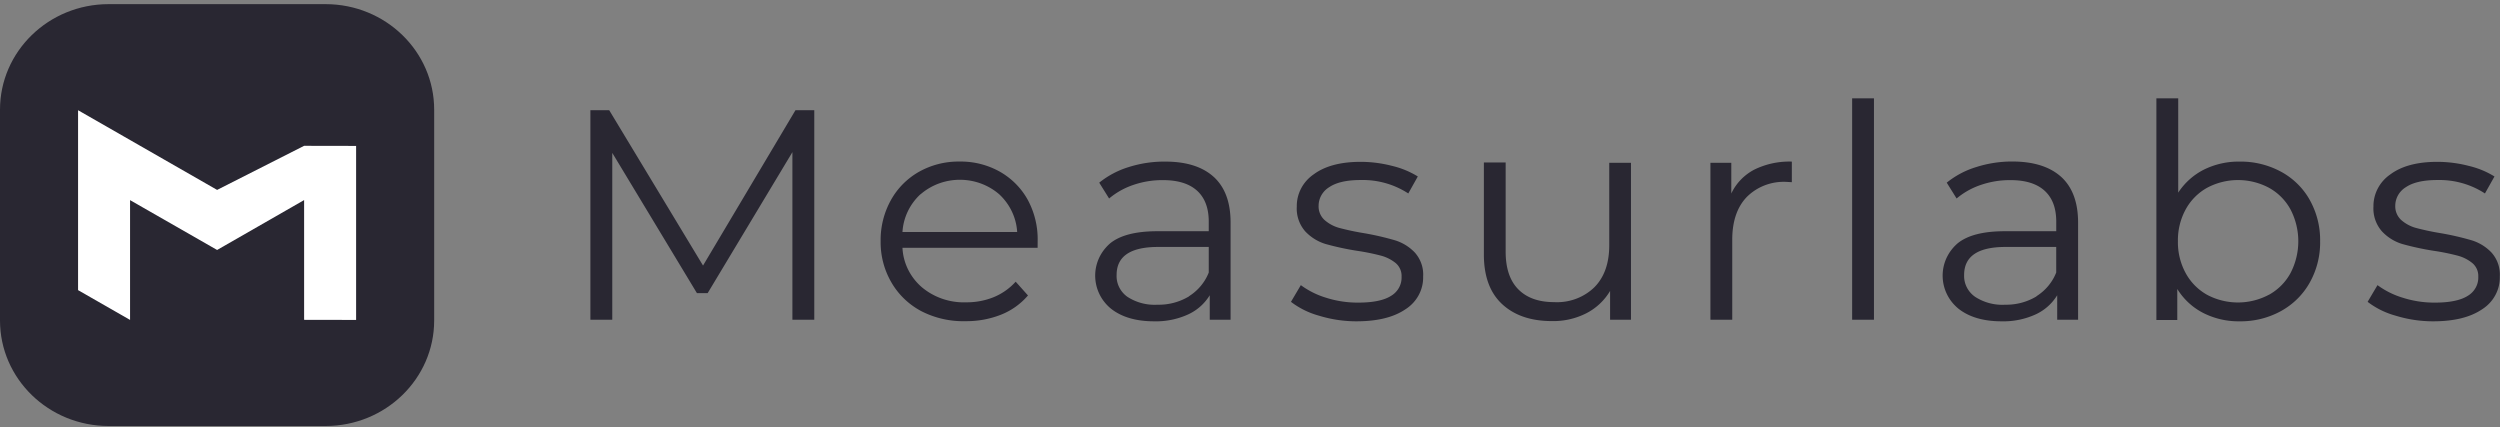
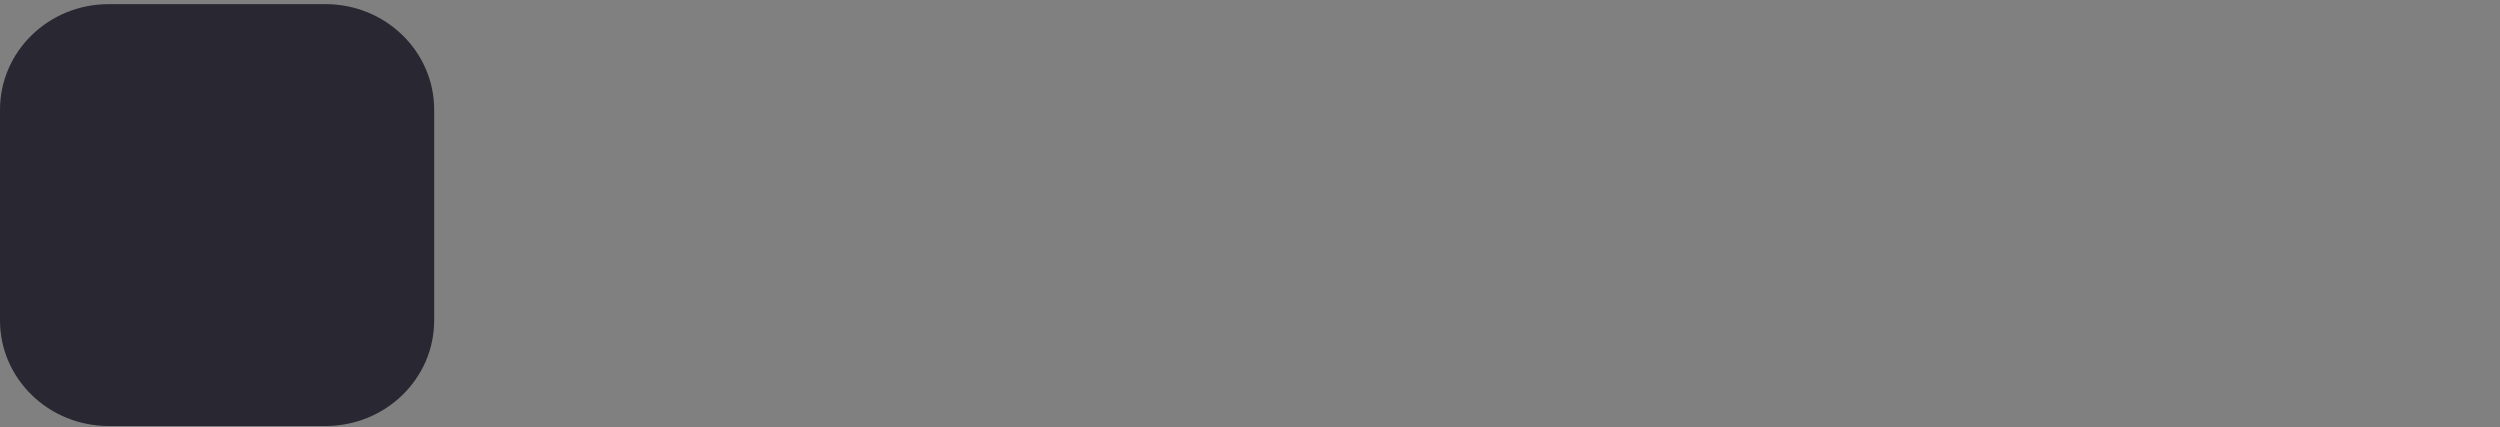
<svg xmlns="http://www.w3.org/2000/svg" width="866" height="148" overflow="hidden">
  <rect width="100%" height="100%" fill="#808080" stroke="none" />
  <path fill="#292732" d="M112.768 1.434c20.781 0 37.63 16.37 37.63 36.562v73.009c0 20.192-16.849 36.562-37.63 36.562H37.63c-20.783 0-37.63-16.37-37.63-36.562V37.996C0 17.804 16.847 1.434 37.63 1.434z" />
-   <path fill="#FFF" d="M27.042 100.501V38.18l48.165 27.605 30.138-15.273 18.01.033v60.278l-18.01-.033V69.307L75.207 86.59 45.052 69.324v41.498l-18.01-10.32z" />
-   <path fill="#292732" d="M282.065 38.18v72.575h-7.578v-58.05l-29.35 48.827h-3.728L212.09 52.954v57.801h-7.576V38.179h6.516l32.499 53.813 32.019-53.813zm77.363 47.663h-46.815c.25 5.24 2.667 10.161 6.705 13.645 4.263 3.576 9.765 5.447 15.394 5.235 3.28.03 6.533-.586 9.561-1.812a20.989 20.989 0 0 0 7.56-5.335l4.26 4.77a23.918 23.918 0 0 1-9.306 6.648 32.438 32.438 0 0 1-12.297 2.26 31.767 31.767 0 0 1-15.326-3.457c-4.358-2.308-7.956-5.764-10.382-9.971a27.617 27.617 0 0 1-3.729-14.276 28.457 28.457 0 0 1 3.574-14.26c2.266-4.089 5.653-7.488 9.785-9.822a27.99 27.99 0 0 1 13.99-3.506 27.68 27.68 0 0 1 13.94 3.506c4.095 2.326 7.446 5.708 9.681 9.773a28.694 28.694 0 0 1 3.421 14.309zm-40.59-18.547c-3.704 3.436-5.93 8.11-6.225 13.08h39.733c-.295-4.97-2.52-9.644-6.226-13.08-7.77-6.692-19.46-6.692-27.23 0zm101.583-6.033c3.9 3.557 5.849 8.814 5.849 15.772v33.72h-7.218v-8.476a17.146 17.146 0 0 1-7.509 6.648 26.759 26.759 0 0 1-11.75 2.377c-6.238 0-11.203-1.446-14.897-4.338-6.523-5.298-7.39-14.731-1.938-21.069a15.188 15.188 0 0 1 1.561-1.566c3.421-2.825 8.9-4.238 16.437-4.238h17.755v-3.324c0-4.687-1.347-8.254-4.037-10.703-2.691-2.448-6.63-3.673-11.819-3.673a31.023 31.023 0 0 0-10.263 1.662 25.855 25.855 0 0 0-8.398 4.704l-3.421-5.485a30.572 30.572 0 0 1 10.263-5.418 40.678 40.678 0 0 1 12.623-1.878c7.275 0 12.862 1.762 16.762 5.285zm-8.552 41.349c3.119-1.962 5.515-4.837 6.842-8.21v-8.858h-17.55c-9.578 0-14.367 3.235-14.367 9.706-.135 2.967 1.263 5.804 3.728 7.561a17.282 17.282 0 0 0 10.417 2.742 20.343 20.343 0 0 0 10.964-2.908zm45.052 6.747a28.264 28.264 0 0 1-9.732-4.803l3.421-5.783a28.805 28.805 0 0 0 8.825 4.387 35.788 35.788 0 0 0 11.067 1.662c5.12 0 8.9-.775 11.34-2.326 2.378-1.4 3.782-3.949 3.66-6.648a5.804 5.804 0 0 0-2.018-4.703 13.635 13.635 0 0 0-5.131-2.593 76.066 76.066 0 0 0-8.194-1.662 96.11 96.11 0 0 1-10.946-2.36 16.07 16.07 0 0 1-7.08-4.387 11.977 11.977 0 0 1-2.926-8.576c-.064-4.432 2.124-8.61 5.85-11.168 3.9-2.892 9.328-4.338 16.283-4.338a43.47 43.47 0 0 1 10.86 1.396c3.164.74 6.18 1.98 8.93 3.673l-3.302 5.884c-4.868-3.173-10.63-4.799-16.488-4.654-4.823 0-8.455.826-10.895 2.476-2.27 1.384-3.656 3.796-3.677 6.399a6.337 6.337 0 0 0 2.068 4.986 12.826 12.826 0 0 0 5.132 2.742 89.174 89.174 0 0 0 8.552 1.811 97.089 97.089 0 0 1 10.742 2.477 15.965 15.965 0 0 1 6.84 4.237c2.037 2.3 3.069 5.282 2.874 8.31.119 4.554-2.198 8.842-6.122 11.334-4.072 2.781-9.727 4.172-16.967 4.172a44.014 44.014 0 0 1-12.966-1.945zm108.047-52.965v54.361h-7.235v-9.971a20.406 20.406 0 0 1-8.193 7.711 25.157 25.157 0 0 1-11.973 2.726c-7.297 0-13.062-1.978-17.292-5.933-4.23-3.956-6.317-9.767-6.26-17.434V56.278h7.543v30.911c0 5.717 1.454 10.072 4.379 13.03s7.047 4.437 12.434 4.437c5.191.281 10.261-1.598 13.94-5.168 3.42-3.468 5.131-8.31 5.131-14.526V56.394zm42.692 2.376a27.561 27.561 0 0 1 13.033-2.792v7.13l-1.812-.1c-5.182-.28-10.232 1.642-13.837 5.269-3.336 3.506-4.995 8.442-4.995 14.774v27.704h-7.56V56.394h7.235V67.03c1.653-3.517 4.439-6.416 7.936-8.26zm33.917-24.712h7.56v76.697h-7.56zm72.403 27.205c3.9 3.557 5.855 8.814 5.867 15.772v33.72h-7.236v-8.476a17.146 17.146 0 0 1-7.508 6.648 26.765 26.765 0 0 1-11.75 2.377c-6.238 0-11.204-1.446-14.899-4.338-6.522-5.298-7.39-14.731-1.937-21.069a15.188 15.188 0 0 1 1.561-1.566c3.421-2.825 8.9-4.238 16.437-4.238h17.771v-3.324c0-4.687-1.345-8.254-4.036-10.703-2.692-2.448-6.631-3.673-11.82-3.673a31.017 31.017 0 0 0-10.261 1.662 25.65 25.65 0 0 0-8.398 4.704l-3.421-5.485a30.239 30.239 0 0 1 10.262-5.418 40.672 40.672 0 0 1 12.555-1.91c7.297.021 12.901 1.794 16.813 5.317zm-8.552 41.349c3.12-1.962 5.515-4.837 6.842-8.21v-8.858h-17.532c-9.579 0-14.368 3.235-14.368 9.706-.125 2.98 1.301 5.823 3.797 7.561a17.282 17.282 0 0 0 10.416 2.742c3.845.074 7.63-.936 10.896-2.908zm84.631-43.177c4.22 2.272 7.69 5.66 10.006 9.772a28.346 28.346 0 0 1 3.626 14.36 28.354 28.354 0 0 1-3.626 14.375c-2.319 4.131-5.786 7.546-10.006 9.855a28.983 28.983 0 0 1-14.248 3.507 27.004 27.004 0 0 1-12.605-2.892 22.839 22.839 0 0 1-8.997-8.31v10.736h-7.235v-76.78h7.56V66.73a23.059 23.059 0 0 1 8.98-8.01 27.115 27.115 0 0 1 12.297-2.743 29.315 29.315 0 0 1 14.248 3.457zm-4.14 42.695a18.852 18.852 0 0 0 7.492-7.495 23.845 23.845 0 0 0 0-22.12 18.85 18.85 0 0 0-7.491-7.496 22.806 22.806 0 0 0-21.329 0 18.997 18.997 0 0 0-7.457 7.496 22.251 22.251 0 0 0-2.703 11.051 22.258 22.258 0 0 0 2.703 11.069 18.994 18.994 0 0 0 7.423 7.495 22.808 22.808 0 0 0 21.329 0zm43.958 7.229a28.264 28.264 0 0 1-9.732-4.803l3.421-5.783a28.708 28.708 0 0 0 8.843 4.387 35.729 35.729 0 0 0 11.067 1.662c5.096 0 8.871-.775 11.323-2.326 2.381-1.399 3.791-3.946 3.677-6.648a5.82 5.82 0 0 0-2.036-4.703 13.497 13.497 0 0 0-5.131-2.593 76.098 76.098 0 0 0-8.192-1.662 96.128 96.128 0 0 1-10.948-2.36 16.018 16.018 0 0 1-7.063-4.387 11.98 11.98 0 0 1-2.942-8.576c-.057-4.434 2.137-8.611 5.867-11.168 3.9-2.892 9.321-4.338 16.265-4.338 3.668.007 7.319.476 10.862 1.396 3.164.74 6.18 1.98 8.928 3.673l-3.301 5.884c-4.867-3.173-10.629-4.799-16.489-4.654-4.823 0-8.455.826-10.895 2.476-2.27 1.384-3.656 3.796-3.677 6.399a6.386 6.386 0 0 0 2.07 4.986 12.819 12.819 0 0 0 5.131 2.742 89.153 89.153 0 0 0 8.552 1.811 97.089 97.089 0 0 1 10.741 2.477 15.974 15.974 0 0 1 6.842 4.237 11.43 11.43 0 0 1 2.874 8.31c.117 4.554-2.2 8.842-6.124 11.334-4.07 2.781-9.727 4.172-16.967 4.172a44.014 44.014 0 0 1-12.966-1.945z" />
</svg>